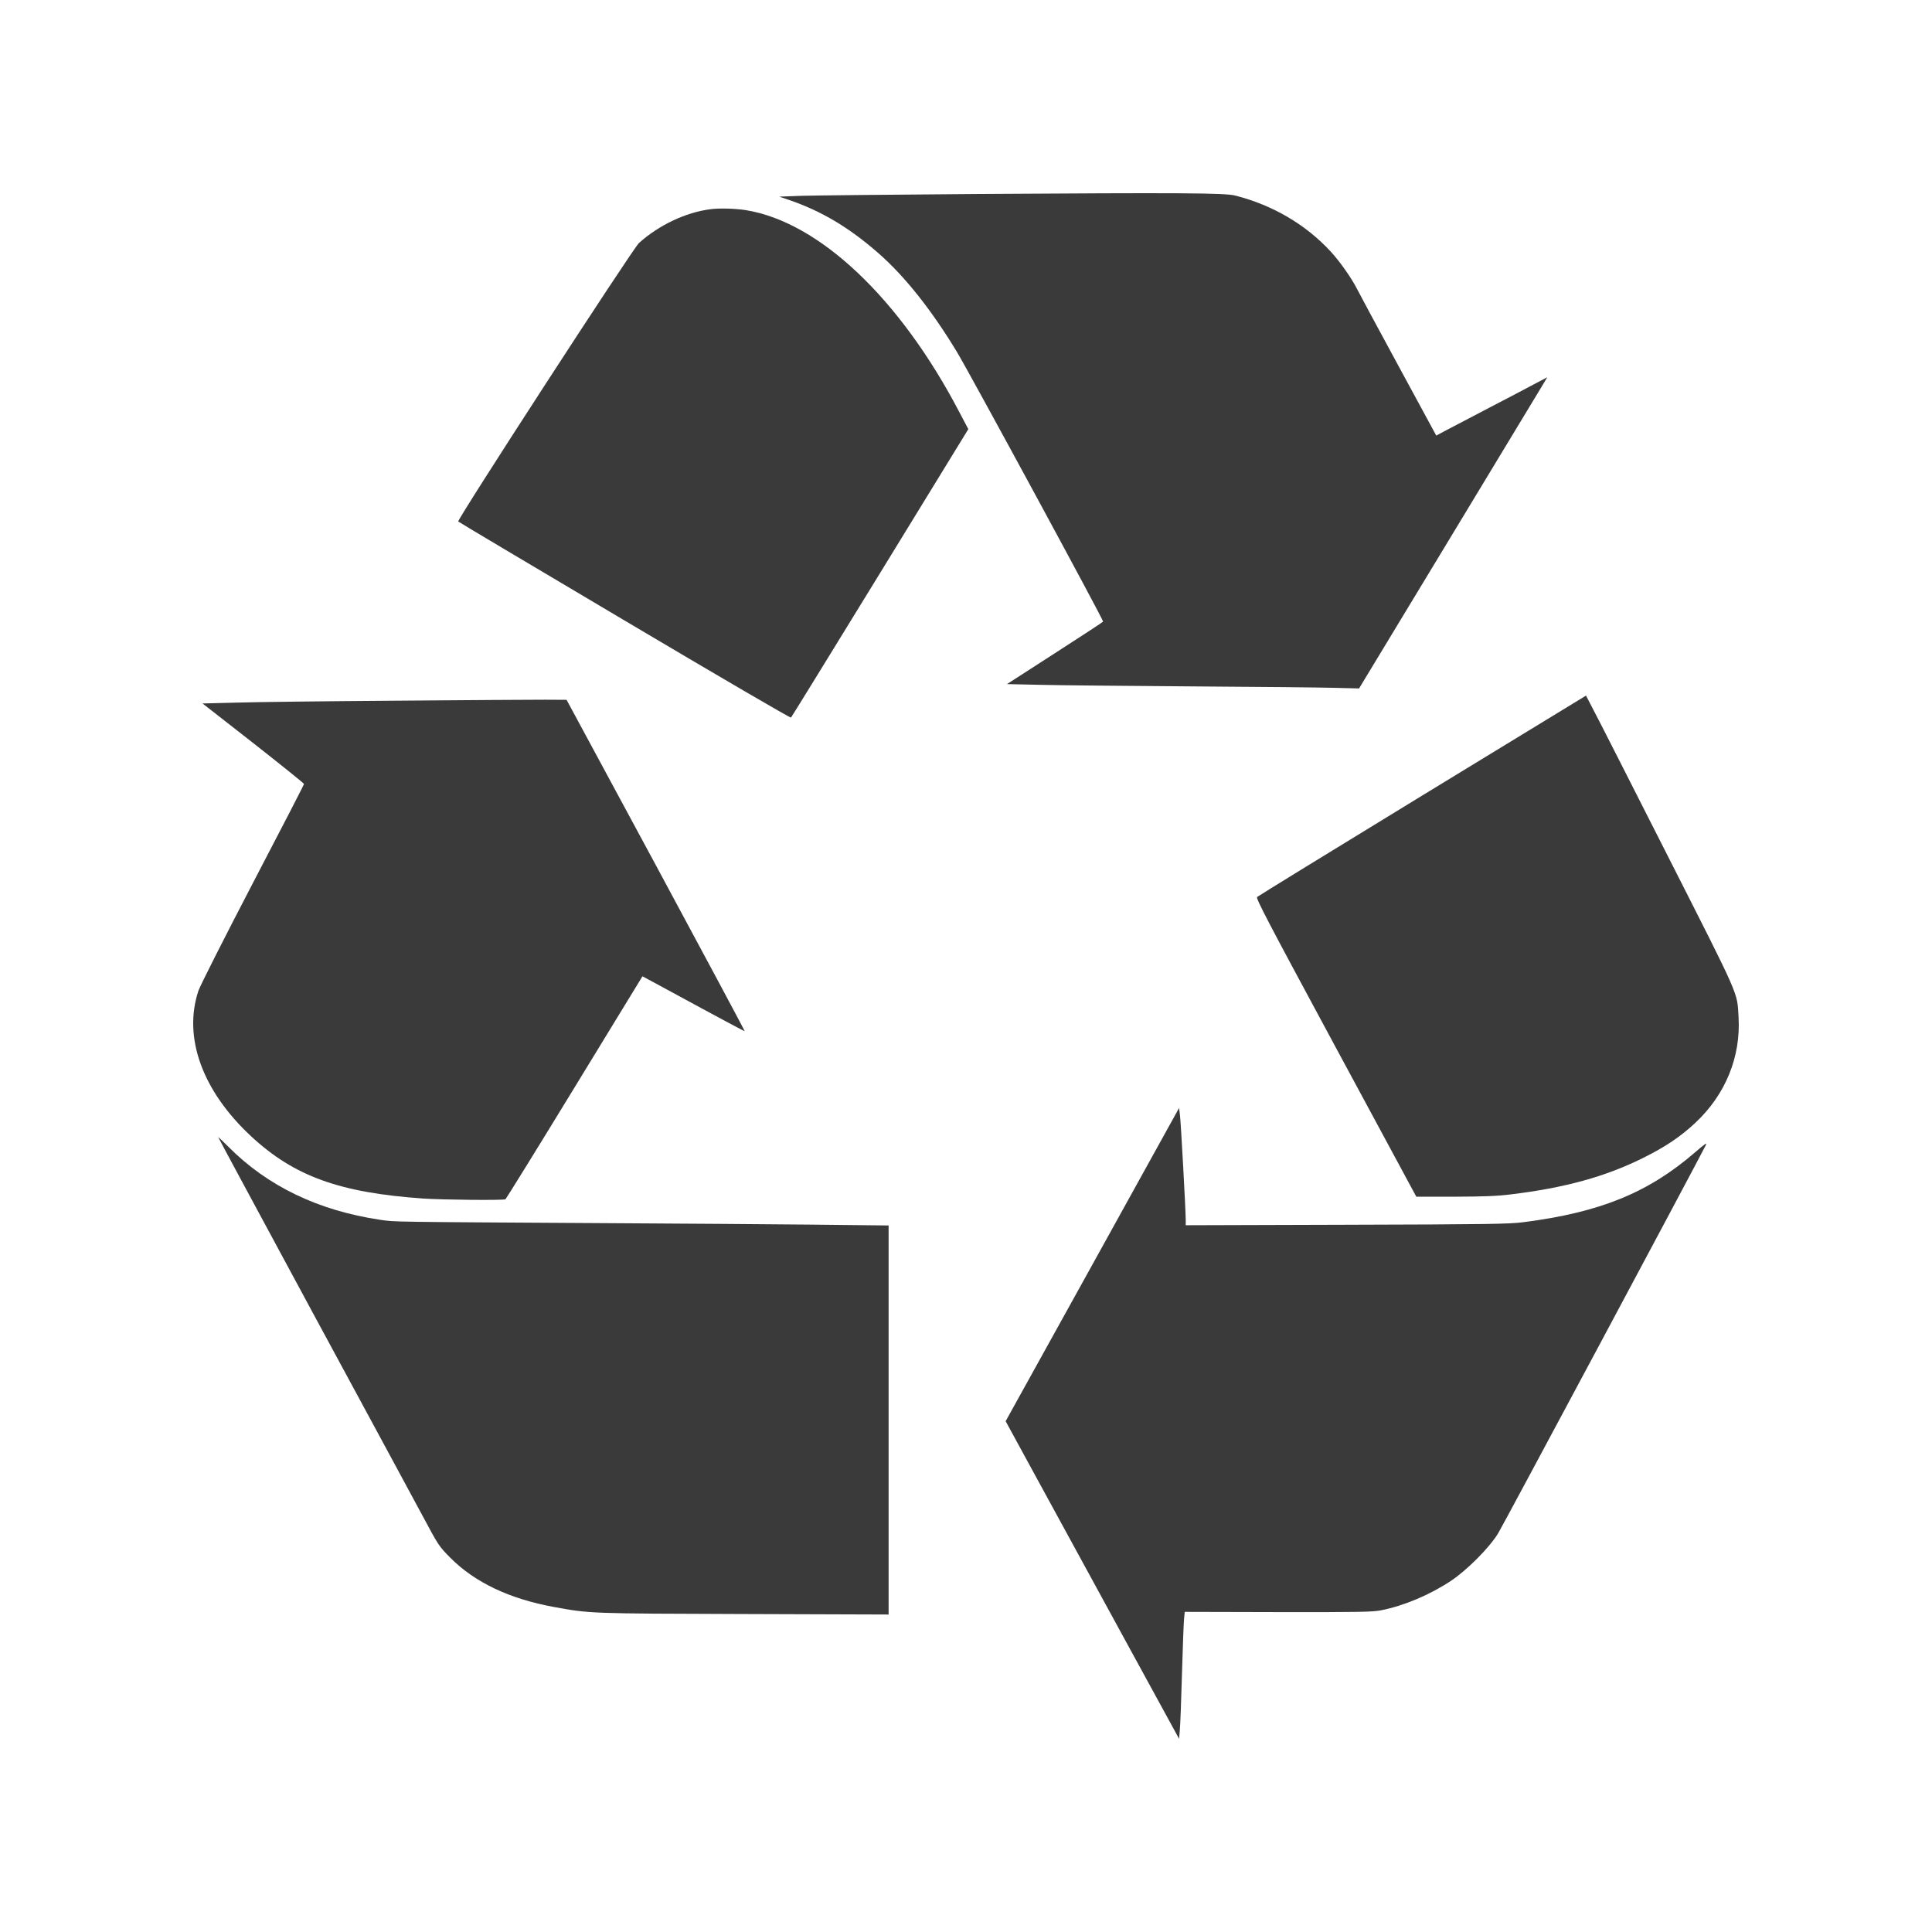
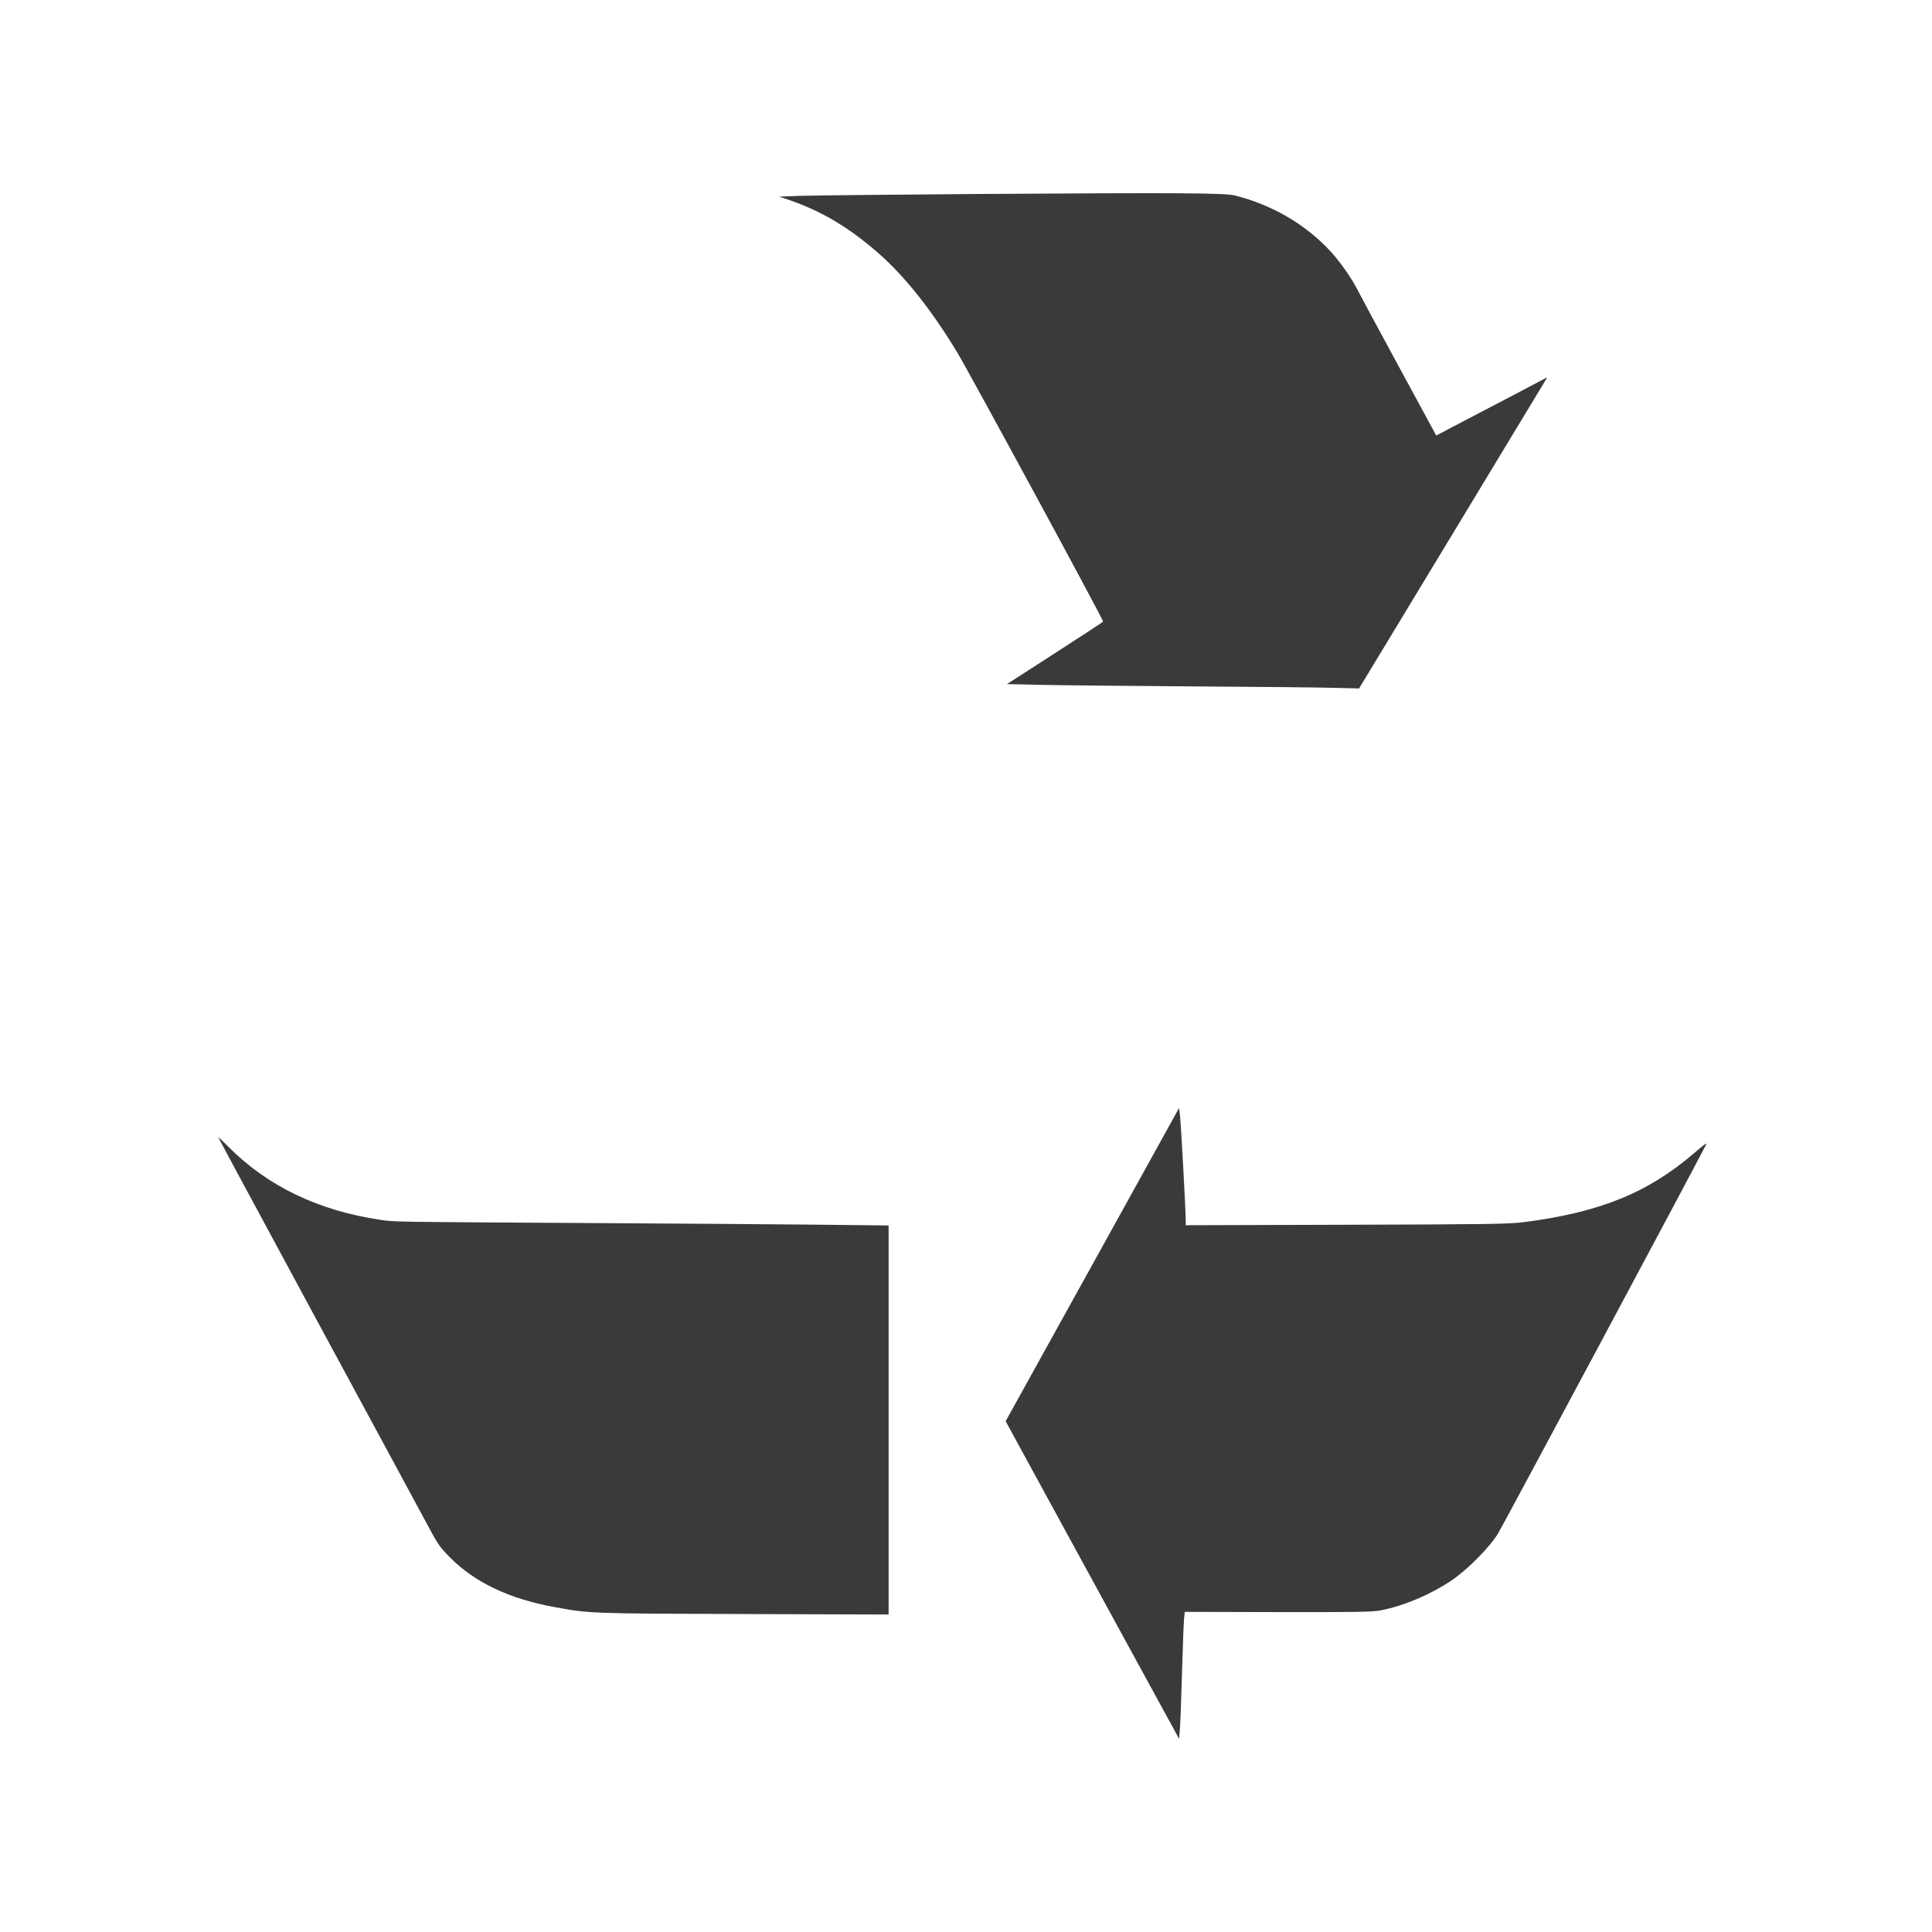
<svg xmlns="http://www.w3.org/2000/svg" width="100" height="100" viewBox="0 0 100 100" fill="none">
  <path d="M50.589 10.041C46.225 10.072 42.13 10.116 41.492 10.135L40.336 10.178L40.836 10.348C42.53 10.929 43.943 11.774 45.456 13.095C46.825 14.29 48.232 16.061 49.551 18.251C50.195 19.321 57.135 32.117 57.097 32.174C57.085 32.199 55.959 32.937 54.596 33.813L52.121 35.409L53.852 35.447C54.809 35.472 58.36 35.503 61.749 35.528C65.137 35.547 68.457 35.584 69.126 35.603L70.345 35.634L75.053 27.856C77.641 23.576 79.829 19.953 79.923 19.803L80.085 19.527L79.373 19.903C78.979 20.116 77.997 20.629 77.191 21.048C76.384 21.467 75.409 21.98 75.028 22.18L74.34 22.544L72.364 18.901C71.276 16.899 70.32 15.116 70.232 14.941C69.964 14.409 69.351 13.533 68.876 13.019C67.582 11.618 65.875 10.617 63.937 10.122C63.405 9.985 61.123 9.972 50.589 10.041Z" fill="#3A3A3A" />
-   <path d="M36.772 10.829C35.491 10.992 34.096 11.655 33.071 12.581C32.752 12.869 23.637 26.917 23.718 26.992C23.743 27.023 27.619 29.326 32.327 32.117C37.31 35.071 40.911 37.173 40.942 37.142C40.974 37.111 43.049 33.738 45.562 29.645L50.12 22.212L49.651 21.323C46.575 15.441 42.405 11.498 38.617 10.879C38.073 10.791 37.229 10.766 36.772 10.829Z" fill="#3A3A3A" />
-   <path d="M73.621 41.172C68.963 44.019 65.118 46.379 65.068 46.429C64.993 46.497 65.625 47.699 69.144 54.225L73.308 61.941H75.296C76.797 61.935 77.503 61.91 78.191 61.822C80.992 61.484 83.08 60.909 85.037 59.939C86.2 59.363 87.006 58.819 87.769 58.099C89.313 56.647 90.107 54.701 89.988 52.649C89.907 51.309 90.113 51.779 86.287 44.232C84.368 40.446 82.642 37.048 82.442 36.679L82.092 36.004L73.621 41.172Z" fill="#3A3A3A" />
-   <path d="M20.549 36.267C16.954 36.292 13.222 36.336 12.246 36.367L10.483 36.411L13.109 38.463C14.553 39.596 15.735 40.547 15.735 40.578C15.735 40.616 14.541 42.931 13.078 45.728C11.621 48.526 10.358 51.022 10.271 51.279C9.47 53.688 10.464 56.454 12.99 58.807C15.216 60.878 17.573 61.735 21.905 62.036C22.931 62.104 26.069 62.136 26.163 62.073C26.194 62.054 27.807 59.451 29.739 56.285L33.253 50.534L33.734 50.791C33.996 50.935 35.178 51.573 36.366 52.218C37.554 52.862 38.529 53.381 38.542 53.369C38.554 53.356 36.485 49.495 33.947 44.783L29.326 36.223L28.207 36.217C27.588 36.217 24.144 36.236 20.549 36.267Z" fill="#3A3A3A" />
  <path d="M56.541 65.458L52.052 73.561L53.54 76.29C54.365 77.798 56.384 81.496 58.029 84.512L61.029 90L61.067 89.549C61.092 89.305 61.142 87.985 61.179 86.627C61.217 85.269 61.267 83.993 61.286 83.793L61.323 83.43L66.15 83.442C70.413 83.448 71.032 83.436 71.489 83.348C72.683 83.11 73.996 82.553 75.096 81.828C75.934 81.271 77.097 80.1 77.541 79.368C77.784 78.974 87.656 60.521 88.281 59.294C88.375 59.113 88.288 59.169 87.744 59.638C85.318 61.735 82.823 62.755 78.847 63.261C78.135 63.355 77.034 63.374 69.707 63.393L61.373 63.418V63.149C61.373 62.673 61.123 58.074 61.073 57.705L61.029 57.348L56.541 65.458Z" fill="#3A3A3A" />
  <path d="M11.296 58.862C11.296 58.881 13.497 62.961 16.179 67.93C18.867 72.892 21.436 77.648 21.887 78.486C22.687 79.982 22.718 80.032 23.299 80.62C24.569 81.903 26.375 82.76 28.682 83.179C30.533 83.517 30.483 83.517 38.504 83.542L45.994 83.567V73.499V63.43L42.105 63.387C39.961 63.368 35.284 63.33 31.708 63.312C19.961 63.243 20.461 63.249 19.673 63.136C16.485 62.661 13.859 61.403 11.834 59.369C11.54 59.069 11.296 58.844 11.296 58.862Z" fill="#3A3A3A" />
</svg>